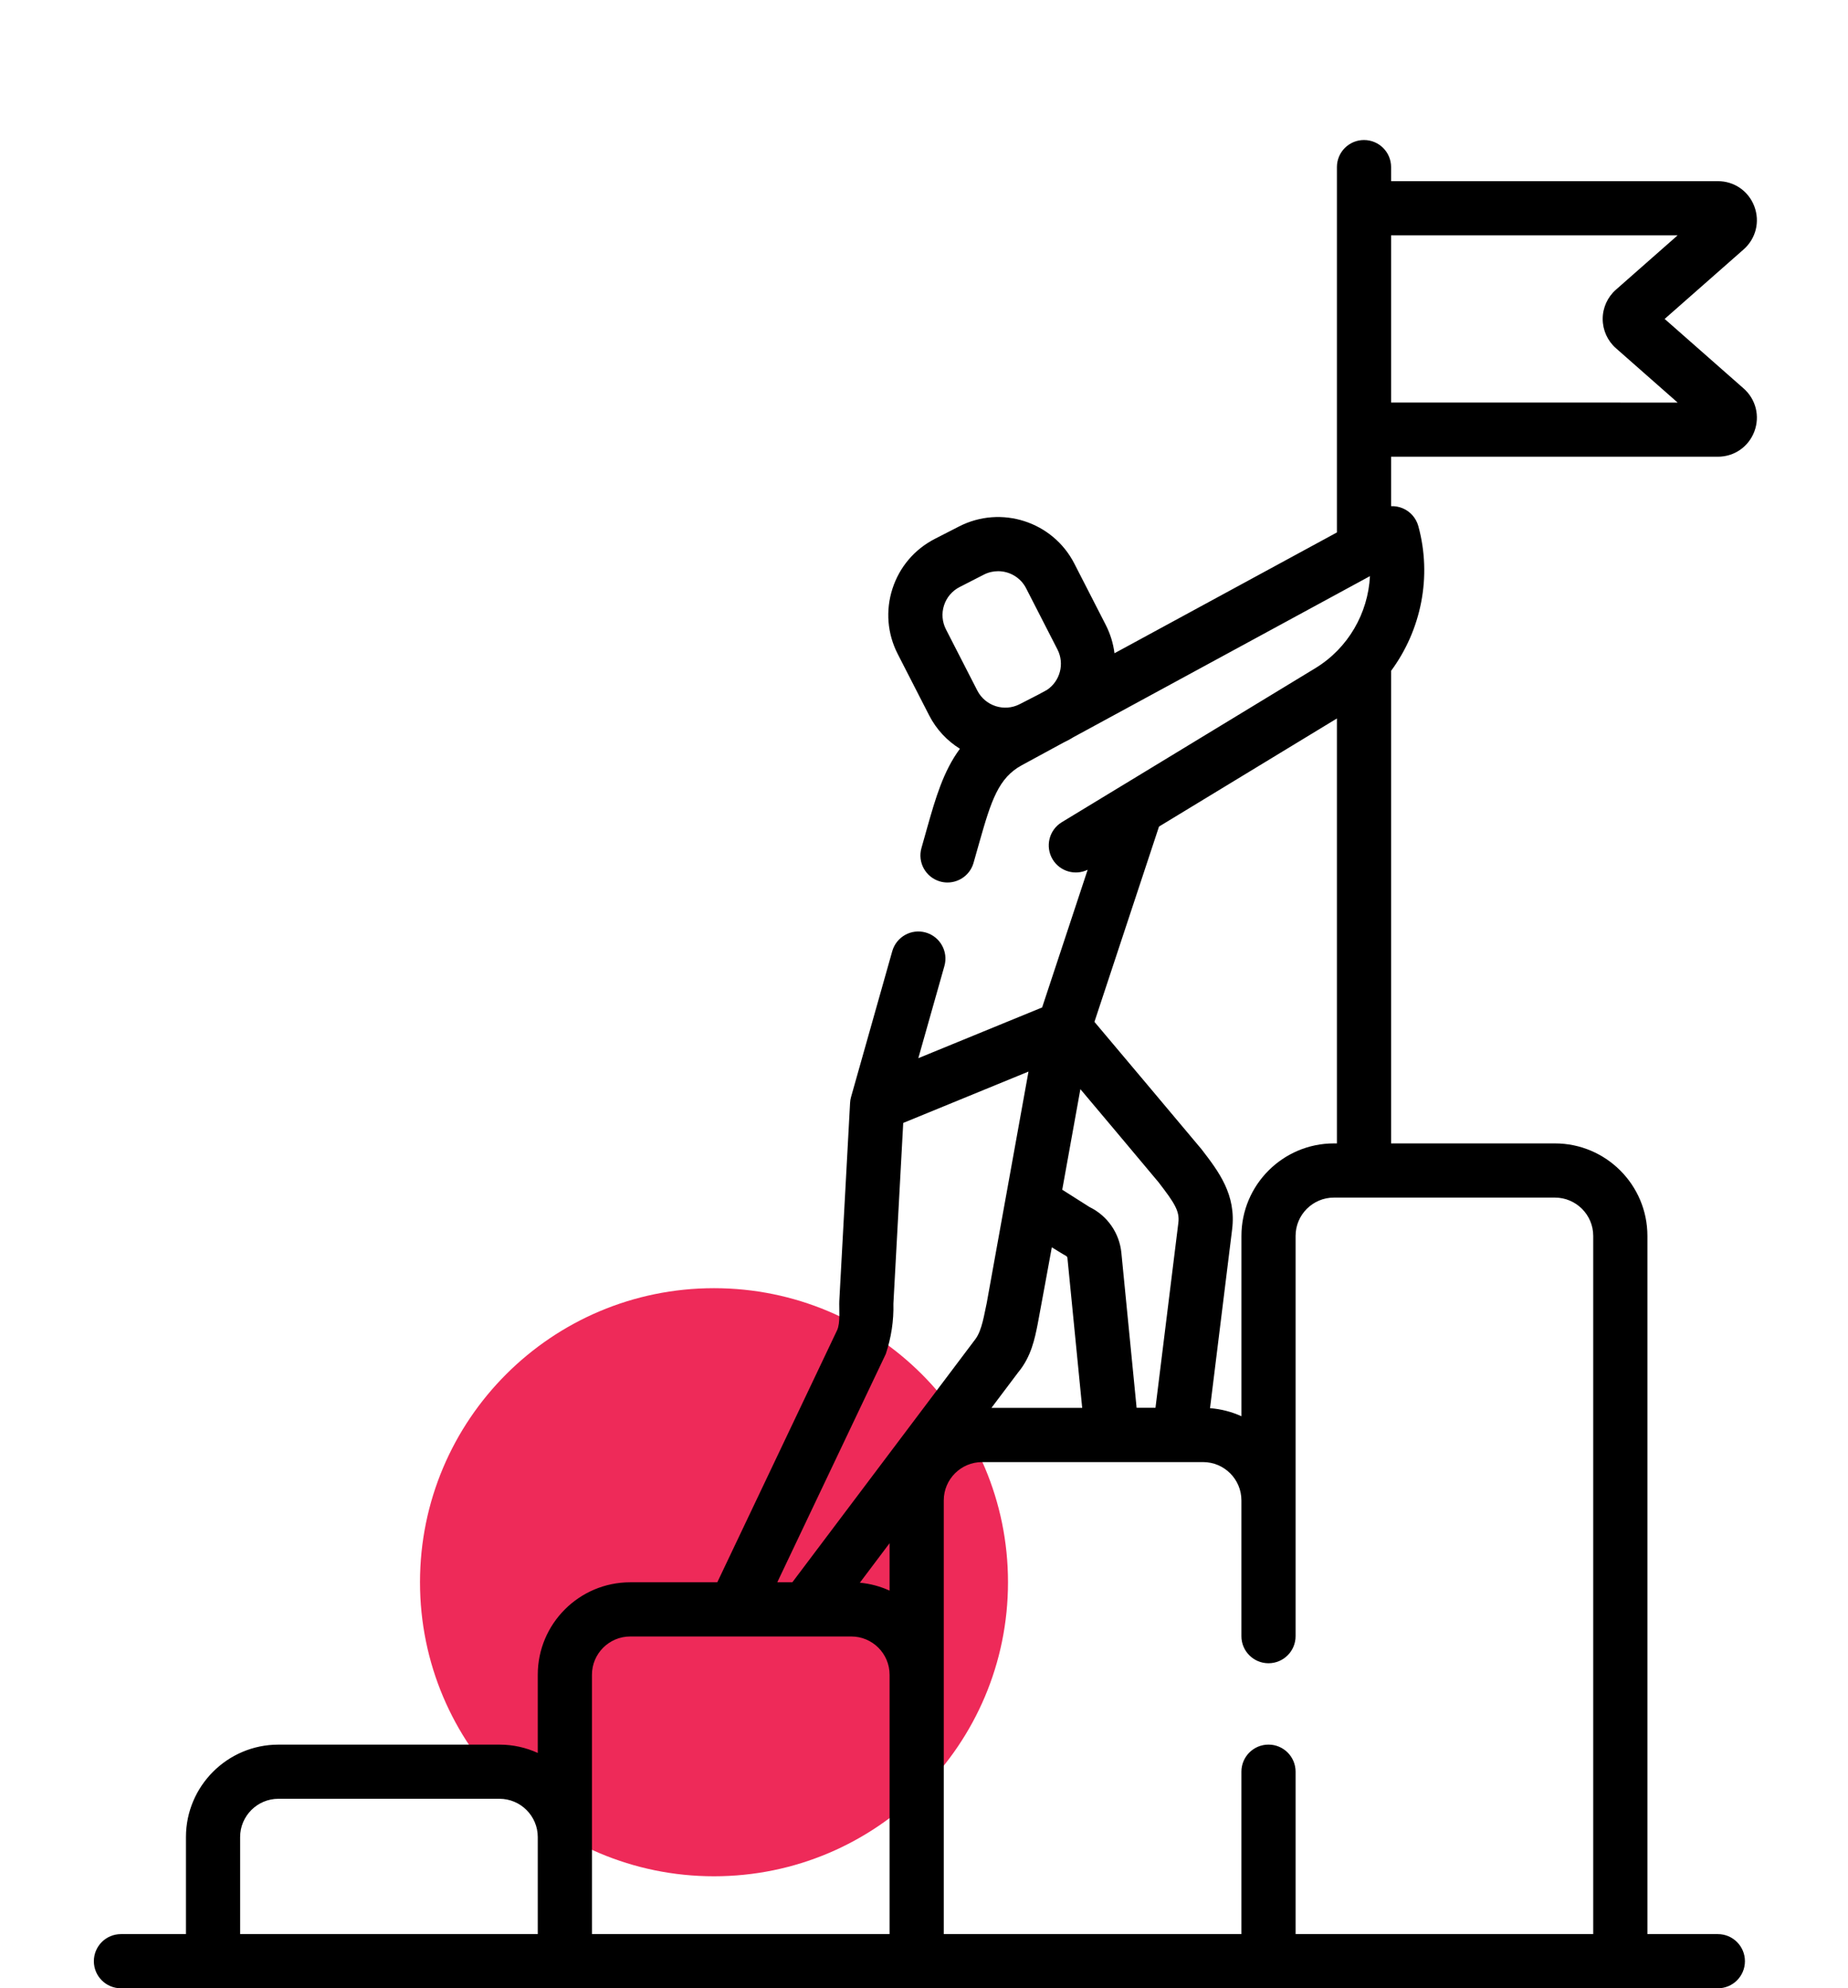
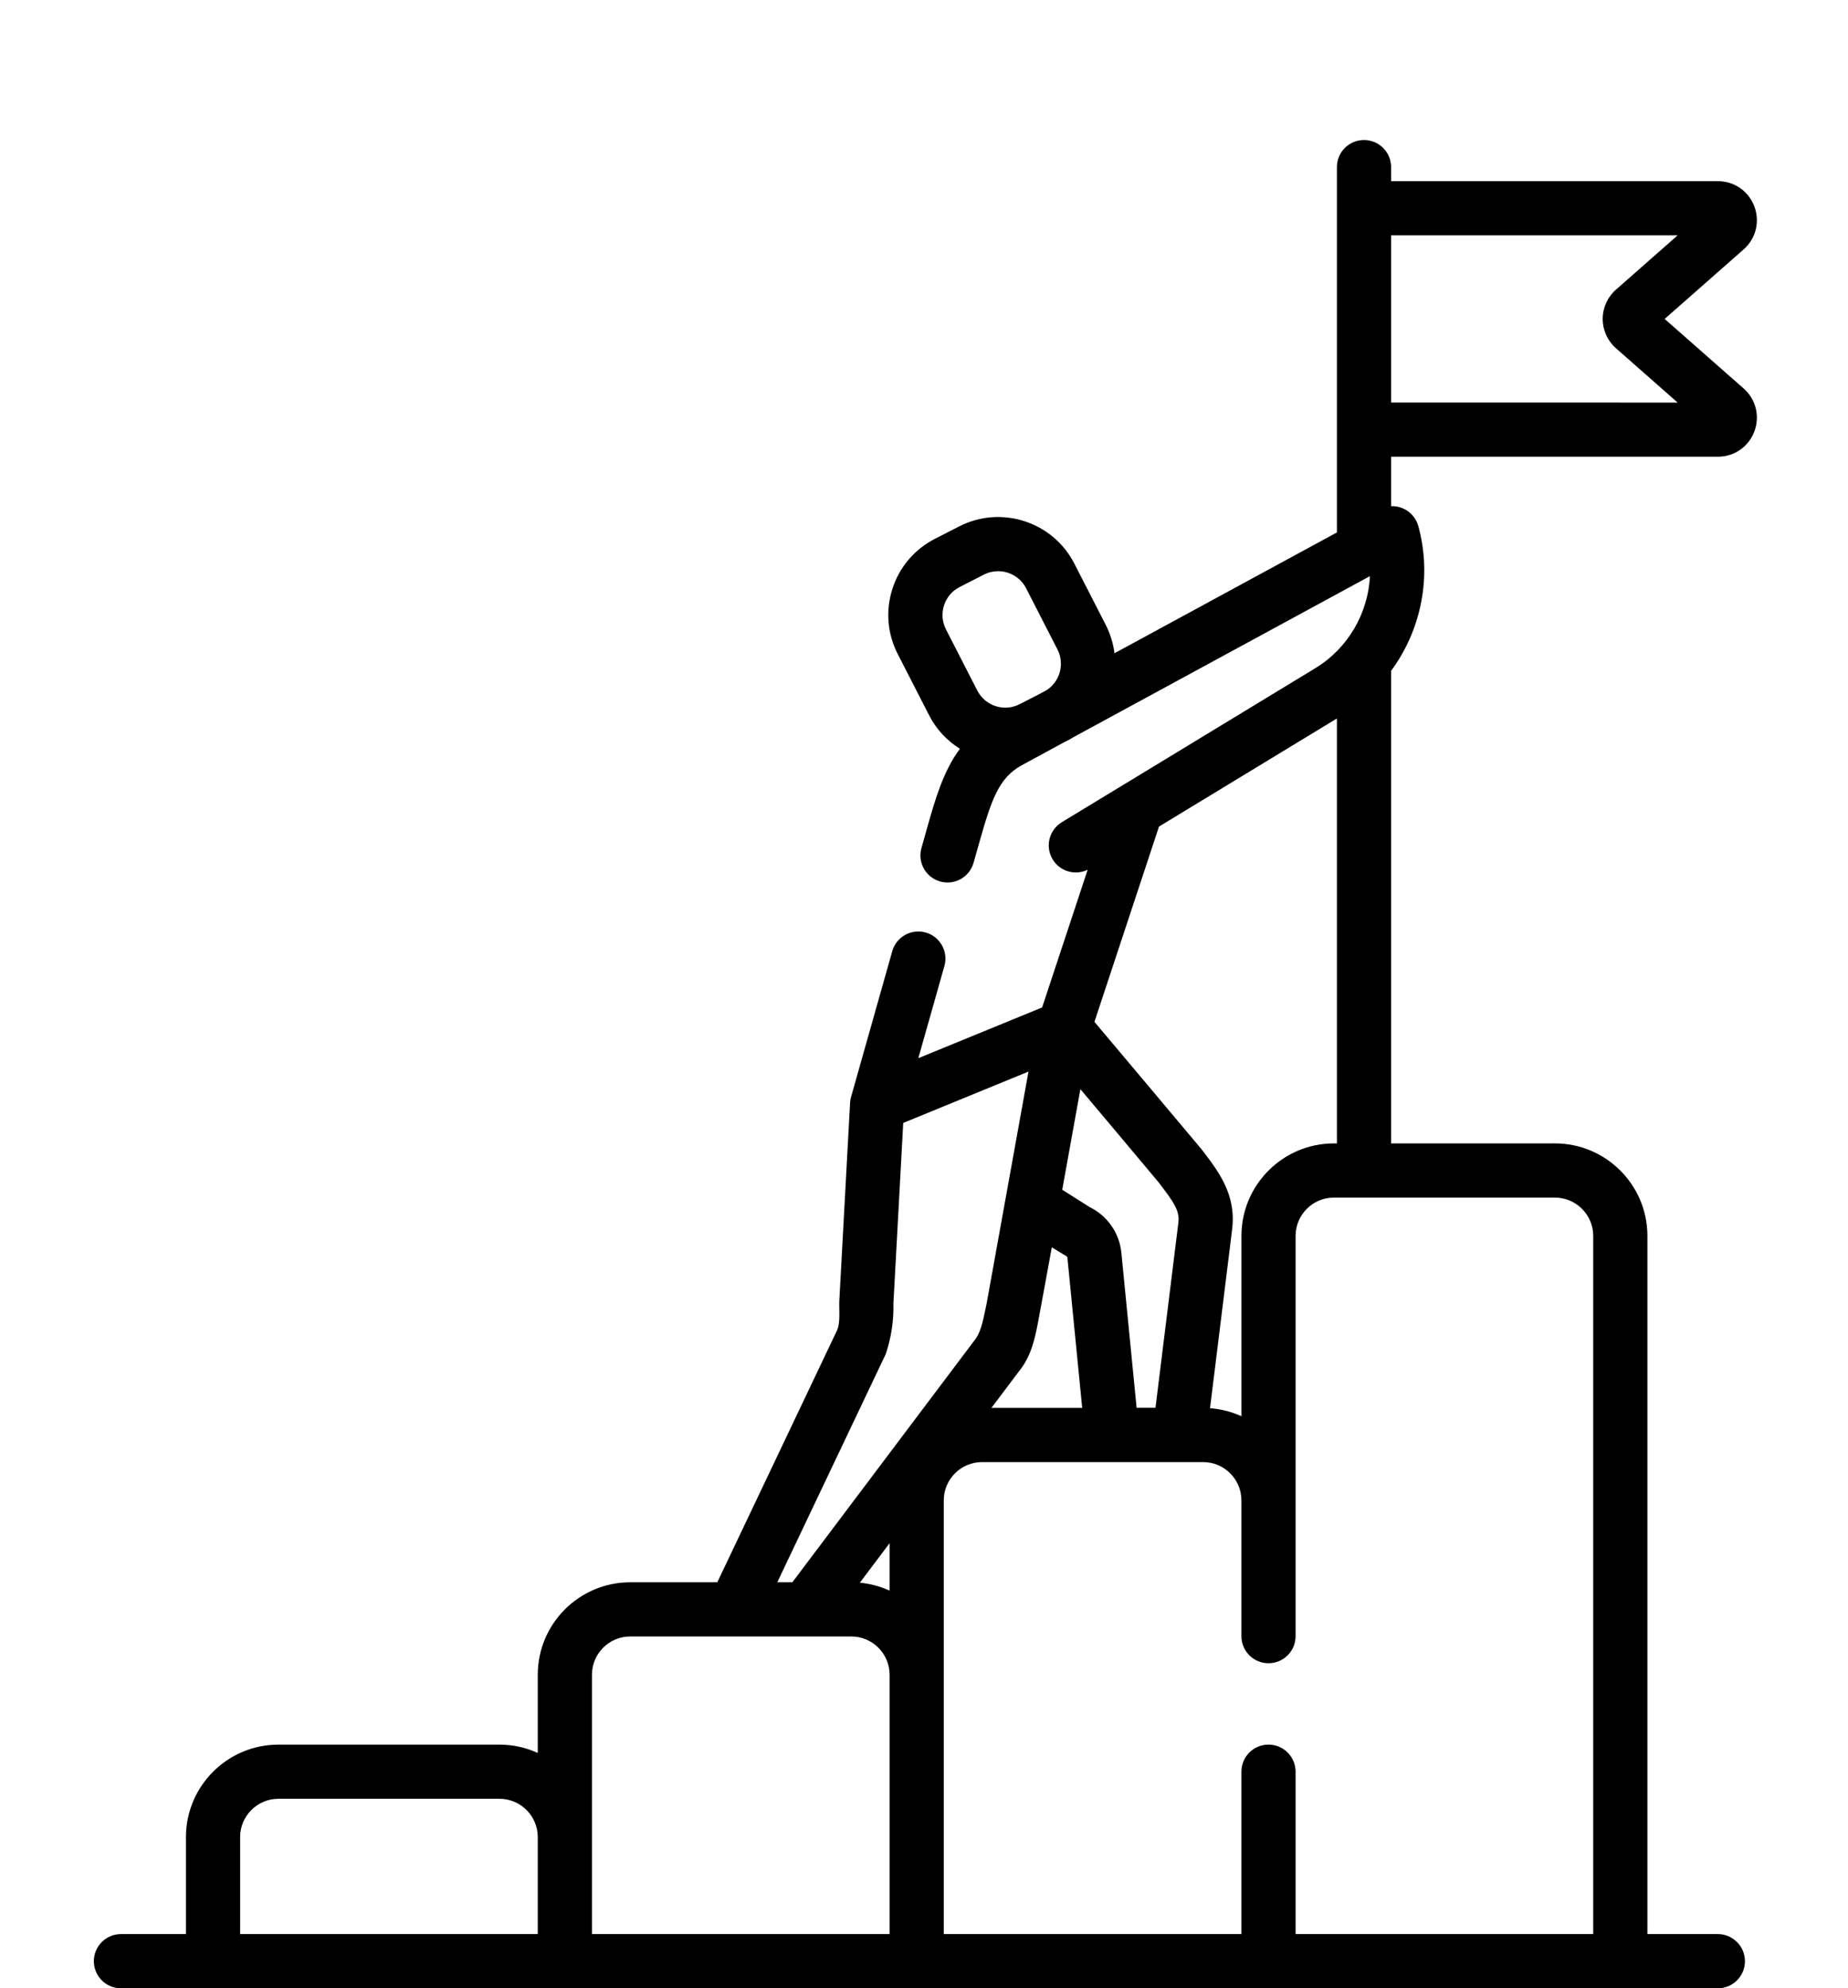
<svg xmlns="http://www.w3.org/2000/svg" width="66" height="71" viewBox="0 0 66 71" fill="none">
-   <path d="M25.5 67C31.299 67 36 62.299 36 56.5C36 50.701 31.299 46 25.5 46C19.701 46 15 50.701 15 56.5C15 62.299 19.701 67 25.5 67Z" fill="#EE2A59" />
  <path d="M62.273 13.872L59.452 11.389L62.273 8.906C62.711 8.519 62.861 7.917 62.655 7.37C62.448 6.822 61.937 6.469 61.353 6.469H49.682V5.967C49.682 5.433 49.249 5 48.714 5C48.18 5 47.747 5.433 47.747 5.967V19.013L39.803 23.327C39.759 22.977 39.654 22.634 39.489 22.311L38.369 20.125C37.601 18.625 35.755 18.03 34.255 18.798L33.39 19.241C32.663 19.614 32.124 20.246 31.873 21.024C31.623 21.801 31.69 22.629 32.062 23.355L33.182 25.541C33.443 26.052 33.829 26.455 34.283 26.738C33.689 27.538 33.407 28.522 33.117 29.544L32.909 30.283C32.763 30.797 33.062 31.332 33.577 31.477C33.664 31.502 33.753 31.513 33.84 31.513C34.262 31.513 34.65 31.235 34.77 30.809L34.979 30.072C35.403 28.577 35.663 27.777 36.492 27.326L37.978 26.519L38.161 26.426C38.222 26.394 38.279 26.359 38.337 26.324L48.927 20.573C48.86 21.897 48.148 23.148 46.975 23.861L40.088 28.045C40.08 28.049 40.072 28.054 40.064 28.059L37.92 29.361C37.464 29.639 37.319 30.234 37.596 30.691C37.858 31.121 38.401 31.274 38.845 31.058L37.219 35.975L36.03 36.462L32.797 37.787L33.729 34.494C33.874 33.98 33.575 33.445 33.061 33.299C32.546 33.153 32.012 33.453 31.866 33.967L30.395 39.172C30.375 39.239 30.363 39.313 30.36 39.383L29.975 46.458C29.963 46.728 30.02 47.238 29.896 47.502L25.618 56.502H22.509C20.687 56.502 19.206 57.983 19.206 59.804V62.596C18.789 62.406 18.326 62.299 17.838 62.299H9.943C8.123 62.299 6.641 63.78 6.641 65.601V69.065H4.319C3.785 69.065 3.352 69.498 3.352 70.033C3.352 70.567 3.785 71 4.319 71H61.352C61.886 71 62.319 70.567 62.319 70.033C62.319 69.498 61.886 69.065 61.352 69.065H58.836V44.133C58.836 42.312 57.355 40.83 55.534 40.83H49.682V23.955C50.754 22.502 51.151 20.596 50.654 18.785C50.575 18.501 50.371 18.267 50.1 18.152C49.966 18.095 49.823 18.07 49.682 18.075V16.309H61.352C61.937 16.309 62.448 15.956 62.655 15.409C62.861 14.862 62.711 14.259 62.273 13.872ZM33.715 21.618C33.807 21.332 34.005 21.1 34.271 20.963L35.137 20.52C35.3 20.436 35.474 20.397 35.647 20.397C36.054 20.397 36.449 20.62 36.647 21.007L37.767 23.193C38.028 23.703 37.859 24.322 37.394 24.635L37.079 24.806L36.414 25.147C35.864 25.429 35.186 25.21 34.904 24.659L33.784 22.474C33.648 22.207 33.623 21.903 33.715 21.618ZM31.771 56.8C31.442 56.65 31.085 56.551 30.709 56.517L31.771 55.106V56.8ZM36.364 49.005C36.829 48.448 36.958 47.797 37.062 47.272C37.088 47.147 37.565 44.54 37.565 44.54C37.565 44.54 38.017 44.821 38.064 44.842C38.097 44.856 38.12 44.888 38.123 44.926L38.65 50.275H35.408L36.364 49.005ZM42.084 43.666L41.267 50.271H40.593L40.049 44.737C39.98 44.028 39.545 43.409 38.91 43.101L37.937 42.484L38.585 38.893C38.585 38.893 41.315 42.136 41.378 42.219C41.943 42.953 42.137 43.247 42.084 43.666ZM31.636 48.348C31.831 47.76 31.922 47.161 31.907 46.552L32.258 40.099L36.732 38.265L35.919 42.77C35.916 42.782 35.914 42.795 35.912 42.807L35.24 46.531C35.152 46.917 35.075 47.502 34.835 47.82L28.298 56.502H27.76L31.636 48.348ZM8.576 65.6C8.576 64.847 9.189 64.233 9.943 64.233H17.838C18.593 64.233 19.206 64.847 19.206 65.6V69.065H8.576V65.6ZM21.141 65.6V59.804C21.141 59.05 21.754 58.437 22.509 58.437H30.404C31.158 58.437 31.771 59.05 31.771 59.804V69.065H21.141L21.141 65.6ZM56.901 44.133V69.065H46.271V63.266C46.271 62.731 45.838 62.298 45.304 62.298C44.769 62.298 44.336 62.731 44.336 63.266V69.065H33.706V53.577C33.706 52.823 34.319 52.21 35.074 52.21H42.968C43.723 52.21 44.336 52.823 44.336 53.577V58.426C44.336 58.96 44.769 59.393 45.303 59.393C45.838 59.393 46.271 58.96 46.271 58.426V44.133C46.271 43.378 46.885 42.765 47.639 42.765H48.704C48.707 42.765 48.711 42.765 48.714 42.765C48.717 42.765 48.721 42.765 48.724 42.765H55.533C56.288 42.765 56.901 43.379 56.901 44.133ZM47.639 40.83C45.818 40.83 44.337 42.312 44.337 44.133V50.573C43.99 50.415 43.612 50.315 43.215 50.285L44.004 43.904C44.159 42.661 43.525 41.836 42.912 41.039C42.847 40.954 39.087 36.49 39.087 36.49L41.393 29.516L47.747 25.656V40.83H47.639ZM49.682 14.374V8.404H59.915L57.711 10.345C57.411 10.609 57.239 10.99 57.239 11.389C57.239 11.789 57.411 12.17 57.711 12.434L59.915 14.375L49.682 14.374Z" fill="black" />
</svg>